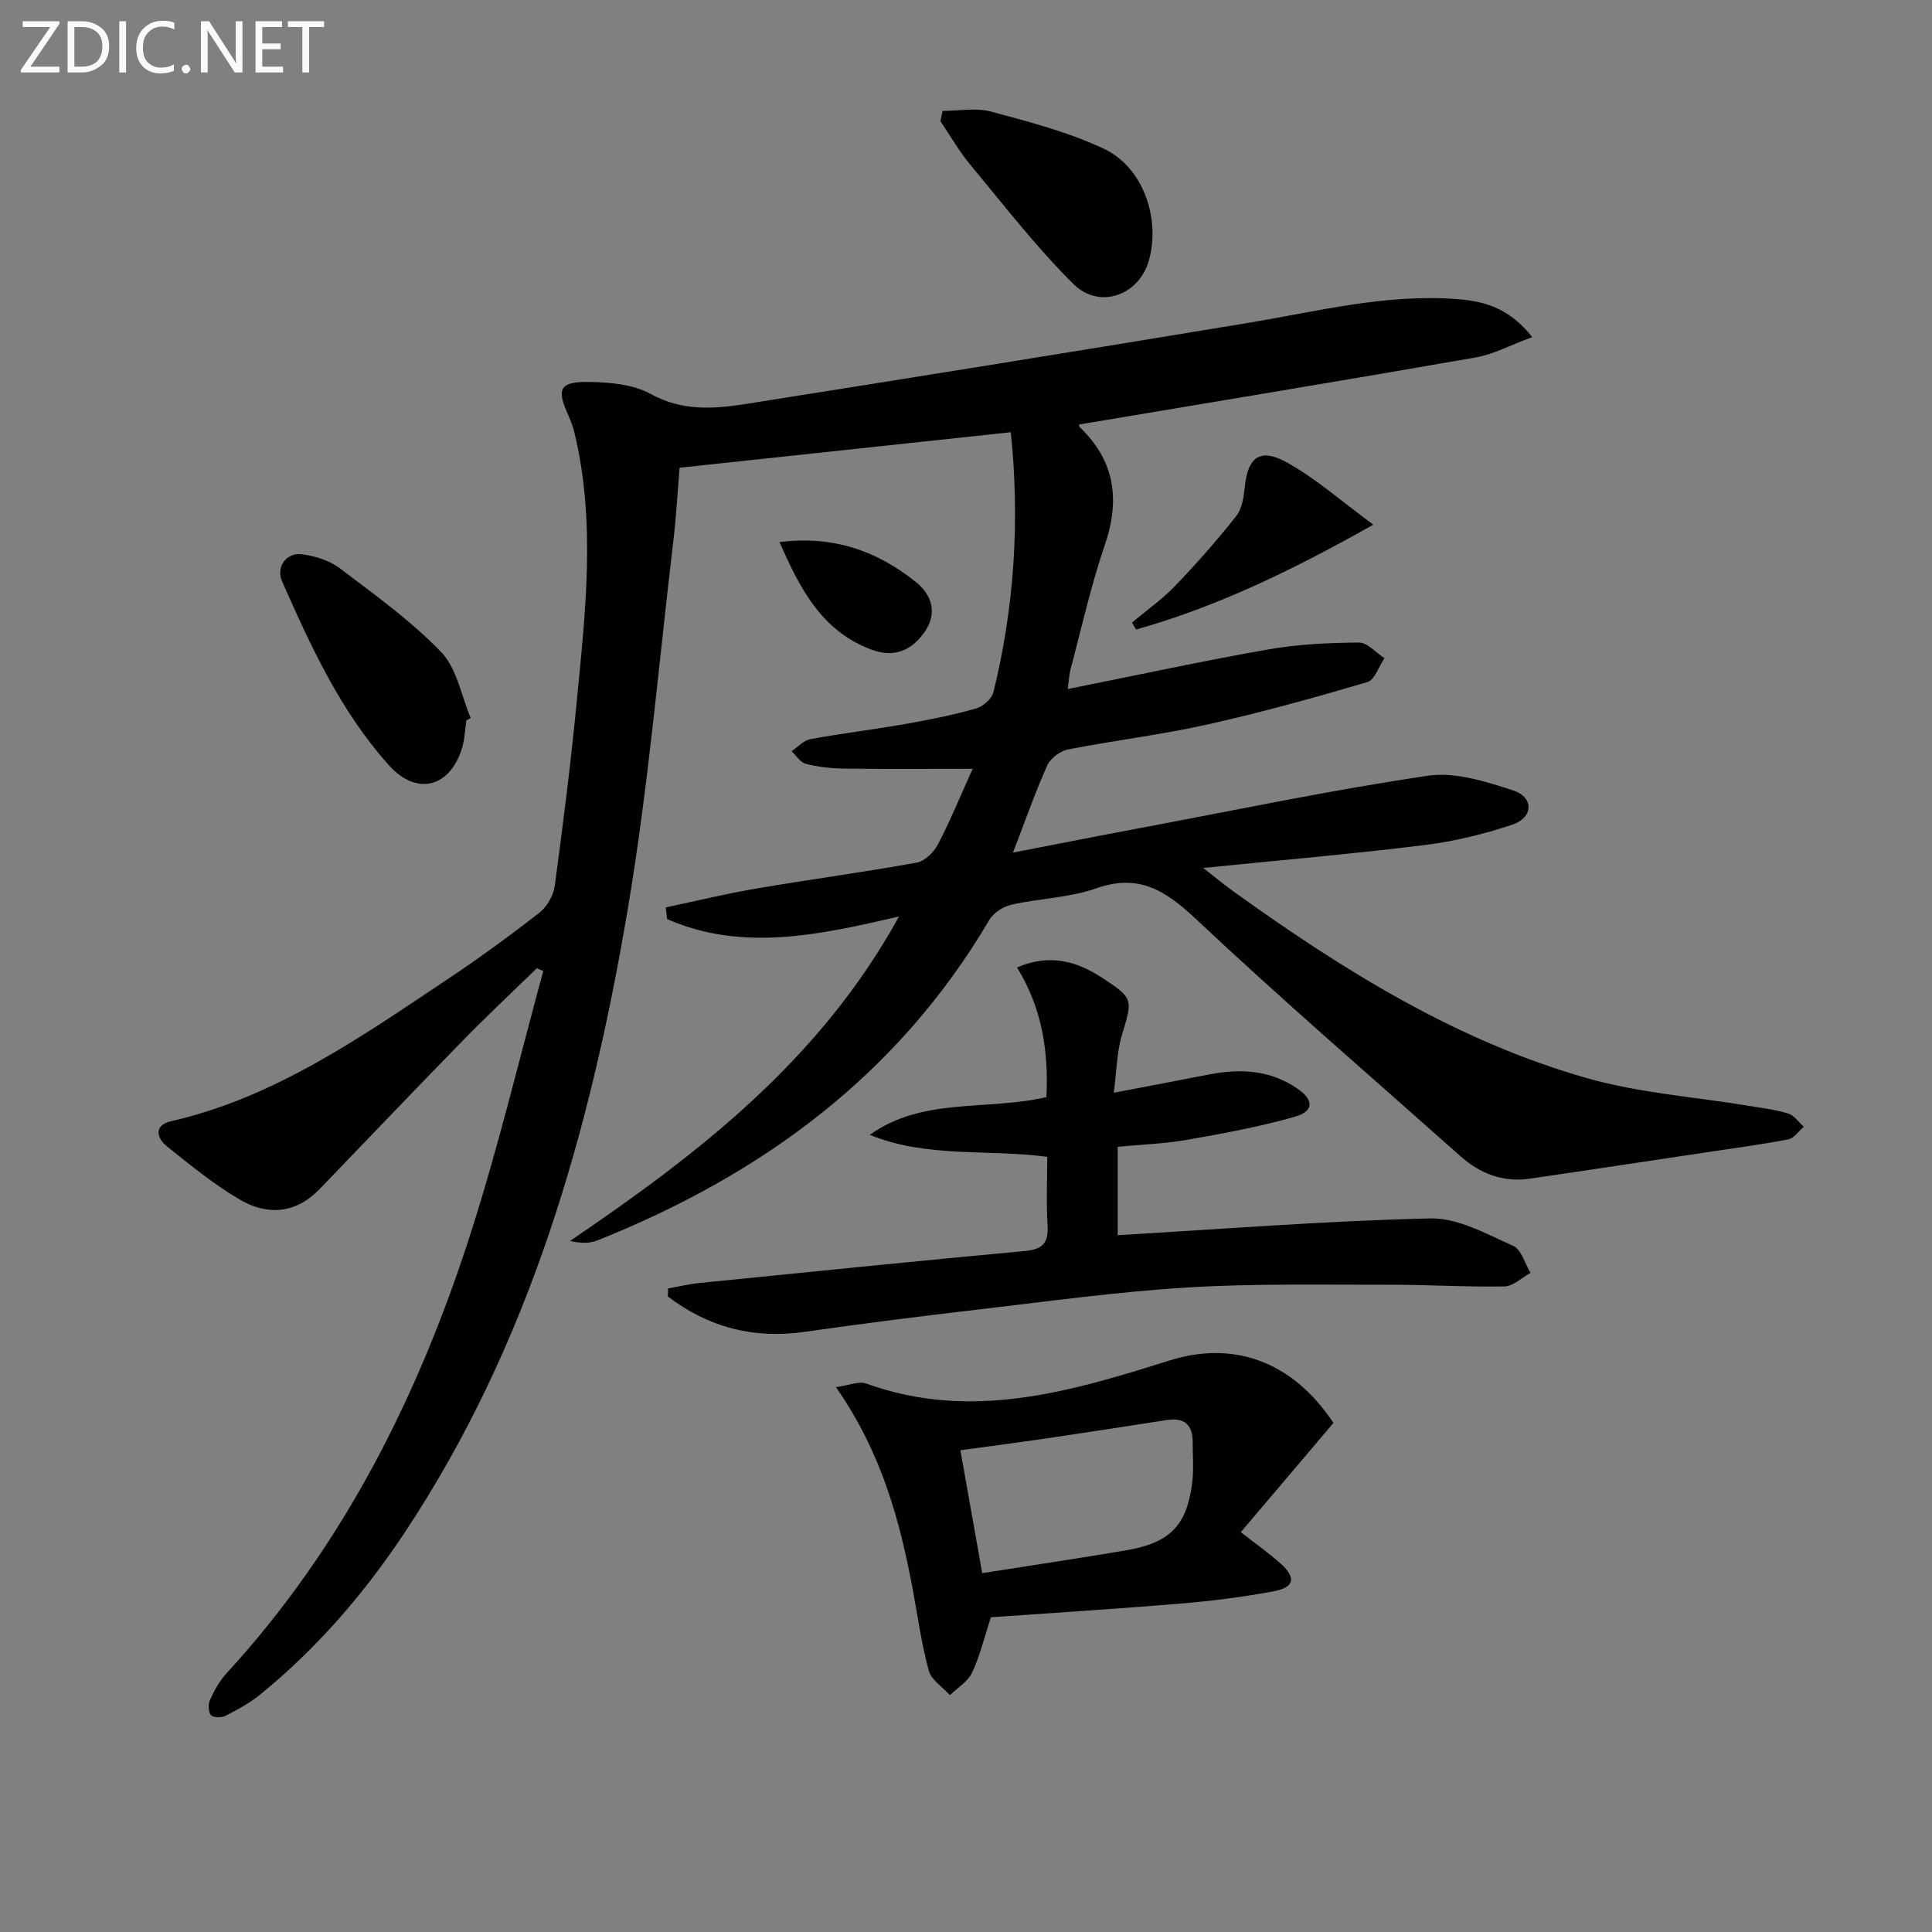
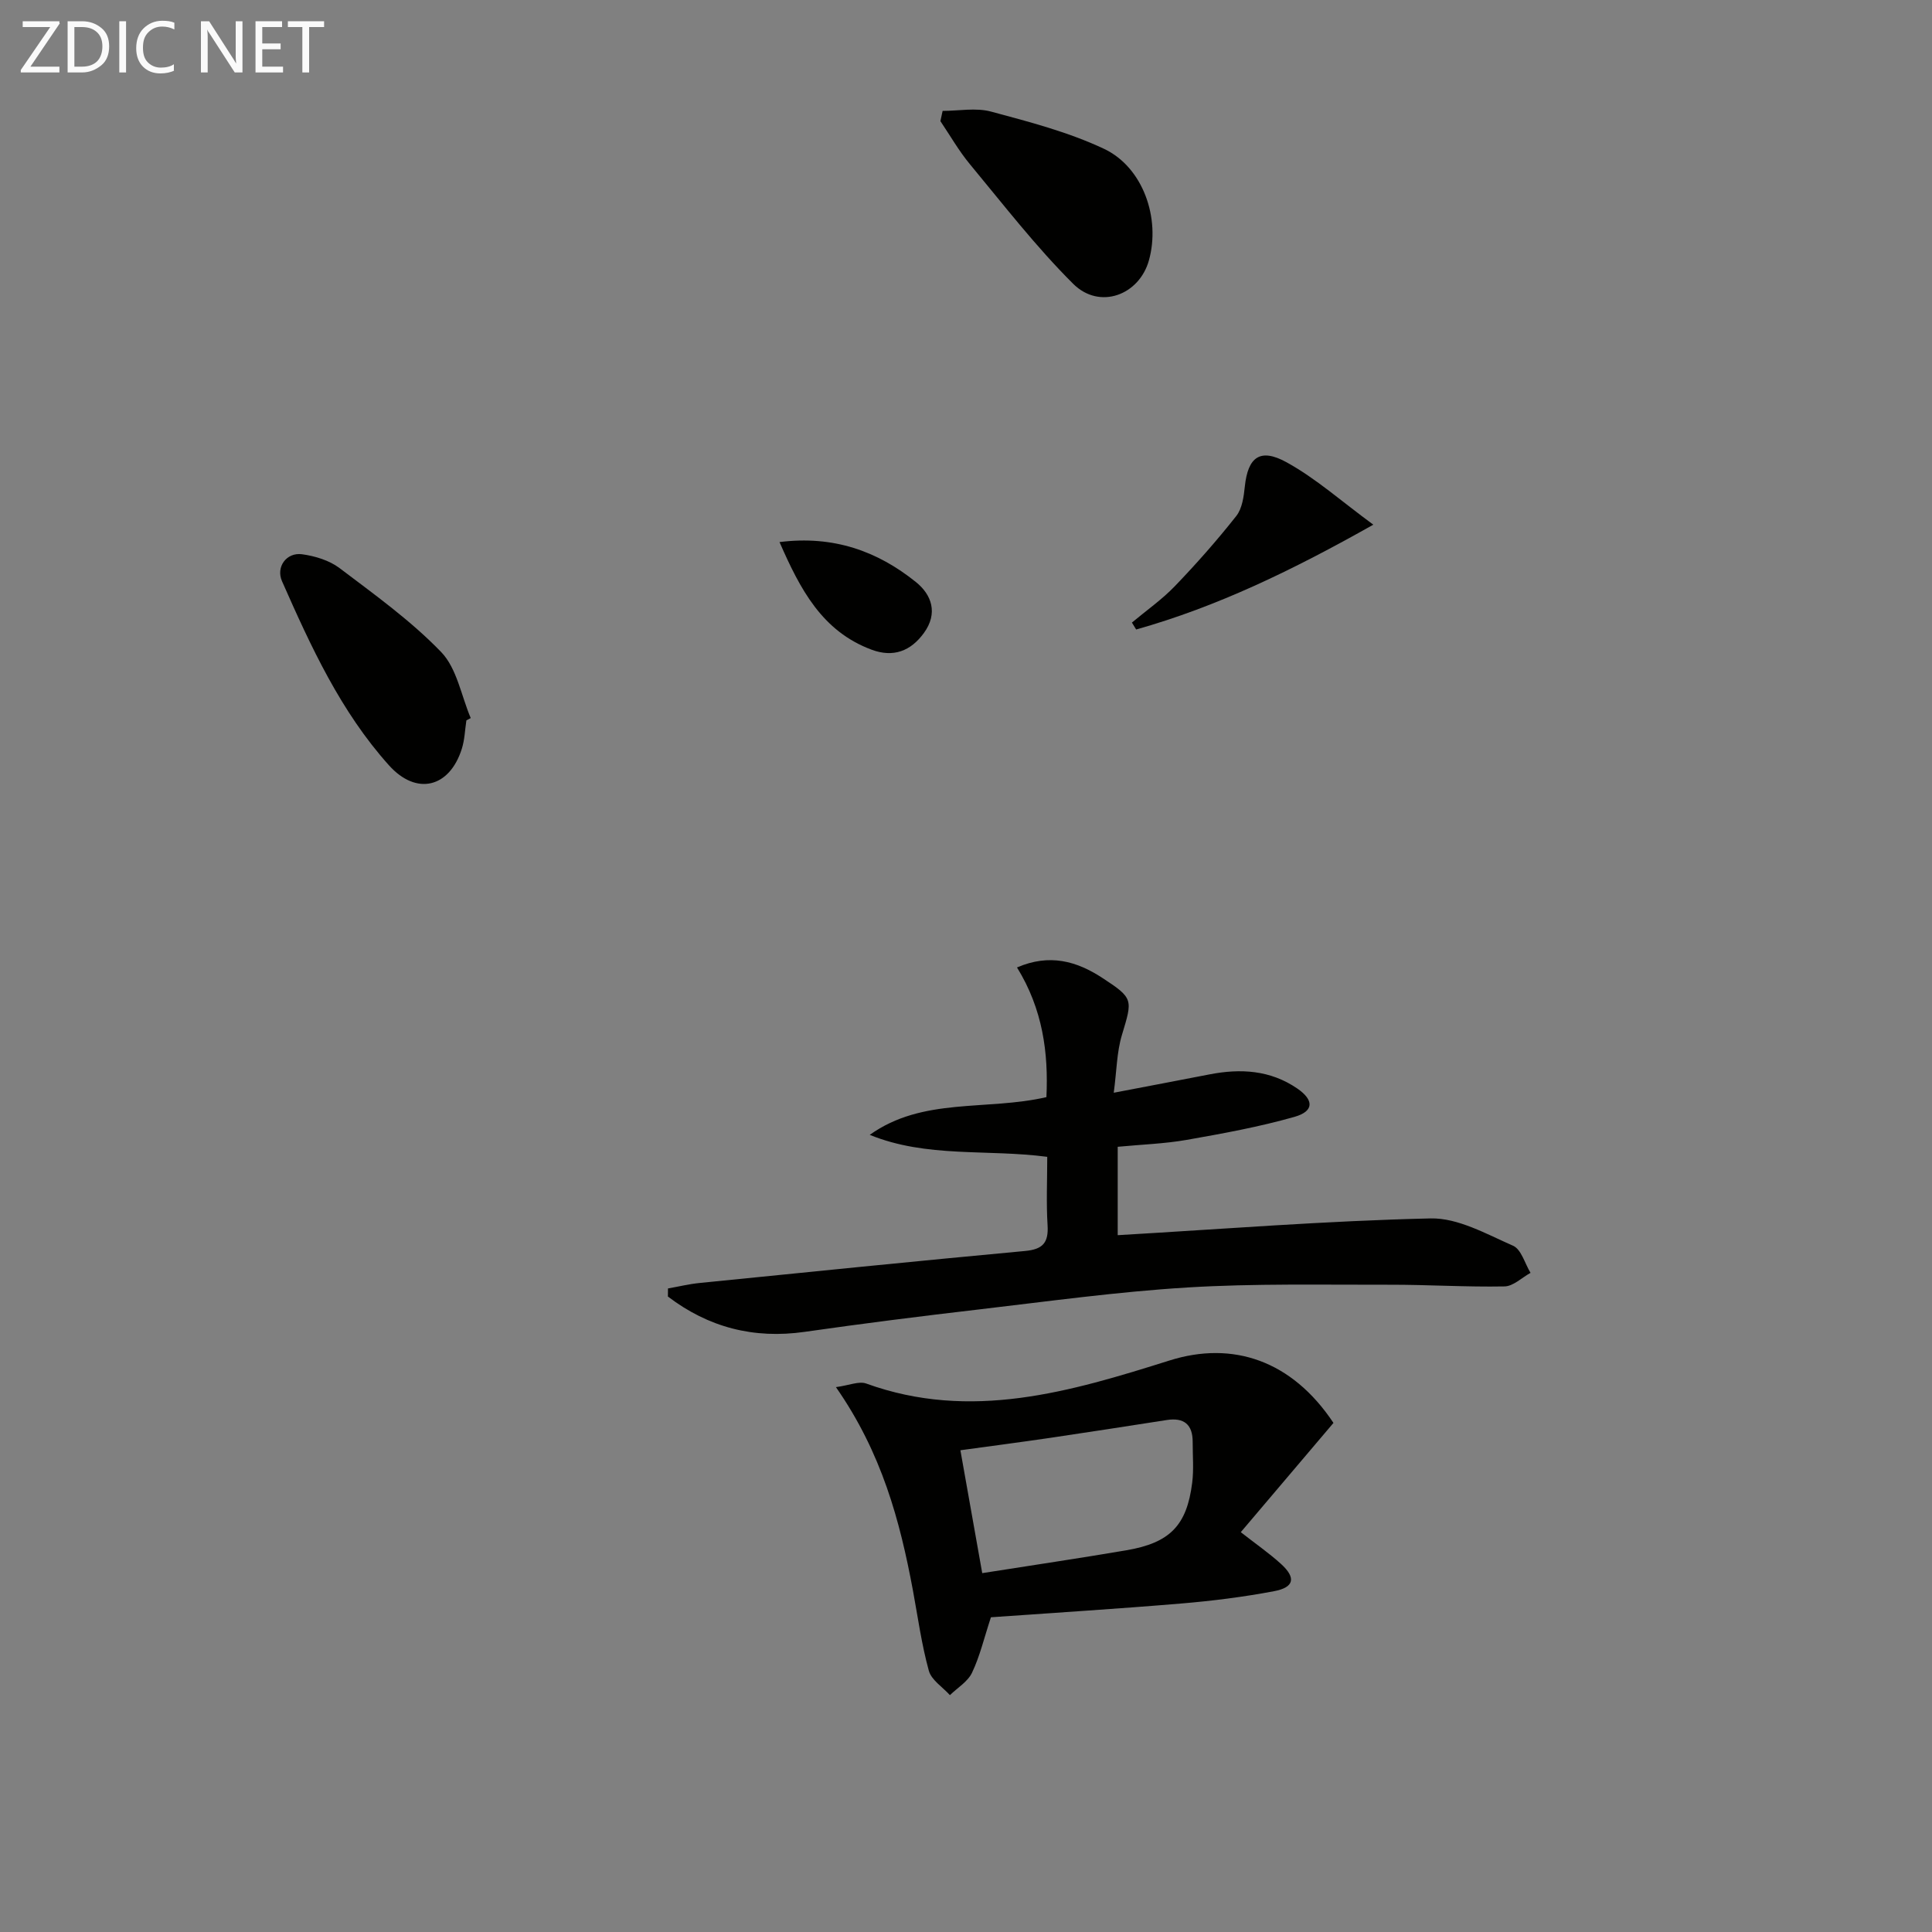
<svg xmlns="http://www.w3.org/2000/svg" enable-background="new 0 0 400 400" viewBox="0 0 400 400">
  <rect x="0" y="0" width="400" height="400" fill="#808080" stroke="none" />
-   <path d="m317.23 69.79c-4.55 1.67-8.05 3.59-11.76 4.23-27.28 4.76-54.61 9.26-82 13.86 0-.11-.14.35.02.5 7.34 6.99 8.47 15.05 5.23 24.51-2.84 8.3-4.75 16.93-7.01 25.42-.36 1.36-.43 2.8-.66 4.35 14.17-2.83 27.76-5.78 41.45-8.19 6.18-1.09 12.54-1.39 18.83-1.44 1.76-.02 3.54 2.1 5.31 3.24-1.17 1.71-2.02 4.5-3.55 4.95-10.95 3.23-21.96 6.29-33.1 8.78-9.54 2.13-19.29 3.29-28.89 5.17-1.62.32-3.62 1.82-4.28 3.3-2.5 5.58-4.52 11.37-7.09 18.05 9.25-1.79 17.93-3.51 26.64-5.14 19.72-3.71 39.39-7.83 59.23-10.77 5.67-.84 12.06 1.2 17.74 3.06 4.25 1.39 4.13 5.59-.16 7.04-5.92 2-12.13 3.5-18.33 4.26-14.96 1.85-29.99 3.14-45.73 4.73 2.3 1.79 4.25 3.42 6.31 4.9 22.65 16.27 46.22 30.98 73.28 38.66 10.76 3.05 22.17 3.84 33.28 5.68 2.77.46 5.59.79 8.26 1.61 1.23.38 2.15 1.79 3.21 2.73-1.06.9-2.01 2.38-3.2 2.61-5.7 1.09-11.46 1.86-17.2 2.72-12.14 1.82-24.27 3.67-36.42 5.43-5.46.79-10.21-1.06-14.25-4.65-18.28-16.25-36.82-32.24-54.64-48.98-6.3-5.92-11.81-9.63-20.75-6.5-5.56 1.95-11.75 2.08-17.57 3.39-1.71.39-3.73 1.68-4.6 3.15-18.89 32.12-47.12 52.78-81.13 66.36-1.61.64-3.49.63-5.68.11 26.67-18.1 51.75-37.43 68.11-67.17-16.6 3.84-32.44 7.35-48 .54-.1-.81-.2-1.62-.3-2.42 6.18-1.3 12.32-2.81 18.54-3.87 11.12-1.9 22.32-3.4 33.42-5.4 1.66-.3 3.54-2.13 4.38-3.74 2.56-4.9 4.66-10.05 7.21-15.69-9.72 0-18.2.07-26.68-.04-2.64-.04-5.32-.34-7.87-.99-1.13-.28-1.98-1.71-2.95-2.61 1.3-.86 2.5-2.24 3.91-2.5 6.53-1.2 13.13-1.99 19.68-3.14 4.9-.86 9.8-1.85 14.59-3.19 1.45-.41 3.28-2.02 3.62-3.4 4.37-17.75 5.48-35.74 3.59-53.81-22.75 2.44-45.34 4.86-68.57 7.35-.39 4.67-.67 9.92-1.29 15.13-3.04 25.54-5.2 51.23-9.49 76.57-7.73 45.61-20.21 89.76-46.23 128.91-8.34 12.54-18.11 23.86-29.83 33.39-2.16 1.76-4.68 3.12-7.17 4.4-.82.42-2.56.4-3.02-.15-.56-.67-.6-2.27-.19-3.16.89-1.94 1.96-3.91 3.4-5.47 24.48-26.63 40.13-58.2 50.94-92.28 5.55-17.51 9.82-35.42 14.66-53.15-.45-.19-.89-.38-1.34-.56-5.19 5.05-10.48 10-15.53 15.18-9.88 10.12-19.63 20.37-29.45 30.55-4.87 5.05-10.73 5.52-16.41 2.22-5.4-3.15-10.33-7.17-15.22-11.11-2.11-1.7-2.72-4.34.84-5.16 21.62-4.95 39.35-17.44 57.32-29.43 6.5-4.34 12.83-8.95 18.99-13.76 1.58-1.23 2.91-3.57 3.18-5.56 1.71-12.67 3.31-25.35 4.54-38.08 1.79-18.51 3.98-37.06-.42-55.54-.31-1.29-.75-2.56-1.3-3.76-2.53-5.58-1.85-7.06 4.48-6.94 4.23.08 8.97.51 12.54 2.48 6.53 3.61 13.1 3.12 19.76 2.07 34.59-5.47 69.17-11.02 103.72-16.74 14.4-2.38 28.63-6.09 43.4-4.97 5.45.41 10.76 1.67 15.65 7.87z" fill="#010100" />
+   <path d="m317.23 69.79z" fill="#010100" />
  <path d="m138.3 266.76c2.17-.38 4.33-.91 6.52-1.13 22.47-2.26 44.94-4.54 67.43-6.63 3.64-.34 4.86-1.7 4.64-5.3-.29-4.63-.07-9.28-.07-14.19-12.38-1.64-24.94.27-36.75-4.55 10.99-7.85 24.12-4.94 36.58-7.81.43-9.19-.75-18.19-6.09-26.85 6.71-2.9 12.34-1.32 17.66 2.16 6.5 4.25 6.28 4.45 4.06 11.83-1.07 3.55-1.08 7.41-1.69 11.95 7.24-1.39 13.54-2.57 19.83-3.8 6.42-1.25 12.58-.9 18.16 2.92 3.48 2.39 3.5 4.71-.56 5.87-7.31 2.08-14.83 3.45-22.33 4.77-4.56.8-9.24.95-14.28 1.43v18.3c21.68-1.26 43.21-2.98 64.77-3.47 5.68-.13 11.58 3.24 17.09 5.66 1.7.75 2.43 3.68 3.61 5.61-1.79.98-3.57 2.78-5.39 2.81-7.95.15-15.9-.37-23.86-.35-13.95.03-27.93-.28-41.83.57-14.4.88-28.73 2.86-43.08 4.54-12.04 1.4-24.08 2.92-36.08 4.64-10.59 1.52-19.97-.92-28.36-7.31.02-.57.02-1.12.02-1.67z" fill="#010100" />
  <path d="m173.07 287.19c2.75-.37 4.76-1.28 6.25-.75 21.69 7.86 42.34 1.68 62.83-4.77 13.06-4.11 25.31-.03 33.93 12.93-6.28 7.4-12.68 14.94-19.19 22.62 3.12 2.44 5.86 4.34 8.3 6.55 3.18 2.88 2.79 4.88-1.41 5.67-6.35 1.2-12.79 2.01-19.23 2.55-13.22 1.11-26.47 1.93-39.39 2.85-1.42 4.31-2.29 8.07-3.91 11.47-.88 1.86-3.01 3.12-4.58 4.65-1.51-1.68-3.84-3.12-4.37-5.07-1.49-5.41-2.26-11.03-3.28-16.57-2.69-14.43-6.44-28.49-15.95-42.13zm30.29 38.51c10.28-1.62 20.08-3.07 29.84-4.73 9.03-1.54 12.52-5.13 13.63-13.98.35-2.78.09-5.63.1-8.45.01-3.63-1.81-5.09-5.36-4.54-8.02 1.24-16.03 2.5-24.05 3.68-6.13.9-12.28 1.7-18.68 2.58 1.52 8.56 2.91 16.38 4.52 25.44z" fill="#010100" />
  <path d="m195.16 22.96c3.35 0 6.89-.7 10.01.14 7.93 2.13 16.01 4.23 23.4 7.71 8.11 3.82 11.73 14.42 9.3 23.1-2.02 7.22-10.23 10.27-15.67 4.86-7.71-7.67-14.42-16.37-21.39-24.77-2.29-2.76-4.09-5.93-6.11-8.92.15-.7.31-1.41.46-2.12z" fill="#010100" />
  <path d="m96.56 149.15c-.3 1.96-.35 3.99-.94 5.86-2.55 8.11-9.41 9.76-15.08 3.45-10.01-11.14-16.18-24.6-22.15-38.12-1.31-2.97.93-6.01 4.12-5.59 2.69.36 5.65 1.26 7.78 2.86 7.26 5.5 14.77 10.88 21.05 17.39 3.26 3.38 4.15 9.04 6.12 13.67-.3.16-.6.32-.9.48z" fill="#010100" />
  <path d="m234.35 128.9c2.98-2.5 6.22-4.76 8.9-7.55 4.46-4.64 8.73-9.48 12.71-14.52 1.23-1.56 1.55-4.03 1.77-6.13.64-6.02 3.12-8.03 8.64-4.99 6.09 3.35 11.4 8.11 17.96 12.92-16.77 9.45-32.34 16.98-49.1 21.7-.3-.48-.59-.95-.88-1.43z" fill="#010100" />
  <path d="m161.39 112.23c11.19-1.41 20.27 1.88 28.22 8.26 3.3 2.64 4.63 6.48 1.69 10.54-2.75 3.8-6.36 5.15-10.85 3.48-10.26-3.83-14.77-12.48-19.06-22.28z" fill="#010100" />
  <g fill="#fafafa">
    <path d="m12.4 4.8-6.1 9h6v1.2h-8v-.5l6.1-8.9h-5.7v-1.2h7.6v.4z" />
    <path d="m14 15v-10.6h3c1.6 0 2.9.5 4 1.4s1.6 2.2 1.6 3.8-.5 3-1.6 3.9-2.4 1.5-4 1.5zm1.4-9.4v8.2h1.6c1.3 0 2.4-.4 3.1-1.1s1.1-1.8 1.1-3.1-.4-2.3-1.2-3-1.8-1-3.1-1z" />
    <path d="m26.1 4.4v10.6h-1.4v-10.6z" />
    <path d="m36.1 14.6c-.8.4-1.8.6-2.9.6-1.5 0-2.7-.5-3.6-1.4s-1.4-2.2-1.4-3.8c0-1.7.5-3.1 1.5-4.1s2.3-1.6 3.9-1.6c1 0 1.8.1 2.5.4v1.4c-.8-.4-1.6-.6-2.5-.6-1.2 0-2.1.4-2.9 1.2s-1.1 1.8-1.1 3.2c0 1.3.3 2.3 1 3s1.6 1.1 2.7 1.1c1 0 2-.2 2.7-.7v1.3z" />
-     <path d="m37.6 14.3c0-.2.1-.5.3-.6s.4-.3.6-.3c.3 0 .5.1.6.3s.3.4.3.6-.1.4-.3.6-.4.3-.6.3c-.3 0-.5-.1-.6-.3s-.3-.4-.3-.6z" />
    <path d="m50.2 15h-1.6l-5.3-8.2c-.2-.2-.3-.5-.4-.7 0 .2.1.7.1 1.5v7.4h-1.4v-10.6h1.7l5.2 8.1c.2.4.4.6.4.7 0-.3-.1-.8-.1-1.5v-7.3h1.4z" />
    <path d="m58.6 15h-5.7v-10.6h5.5v1.2h-4.1v3.4h3.8v1.2h-3.8v3.6h4.3z" />
    <path d="m67.1 5.6h-3.1v9.4h-1.4v-9.4h-3v-1.2h7.5z" />
  </g>
</svg>